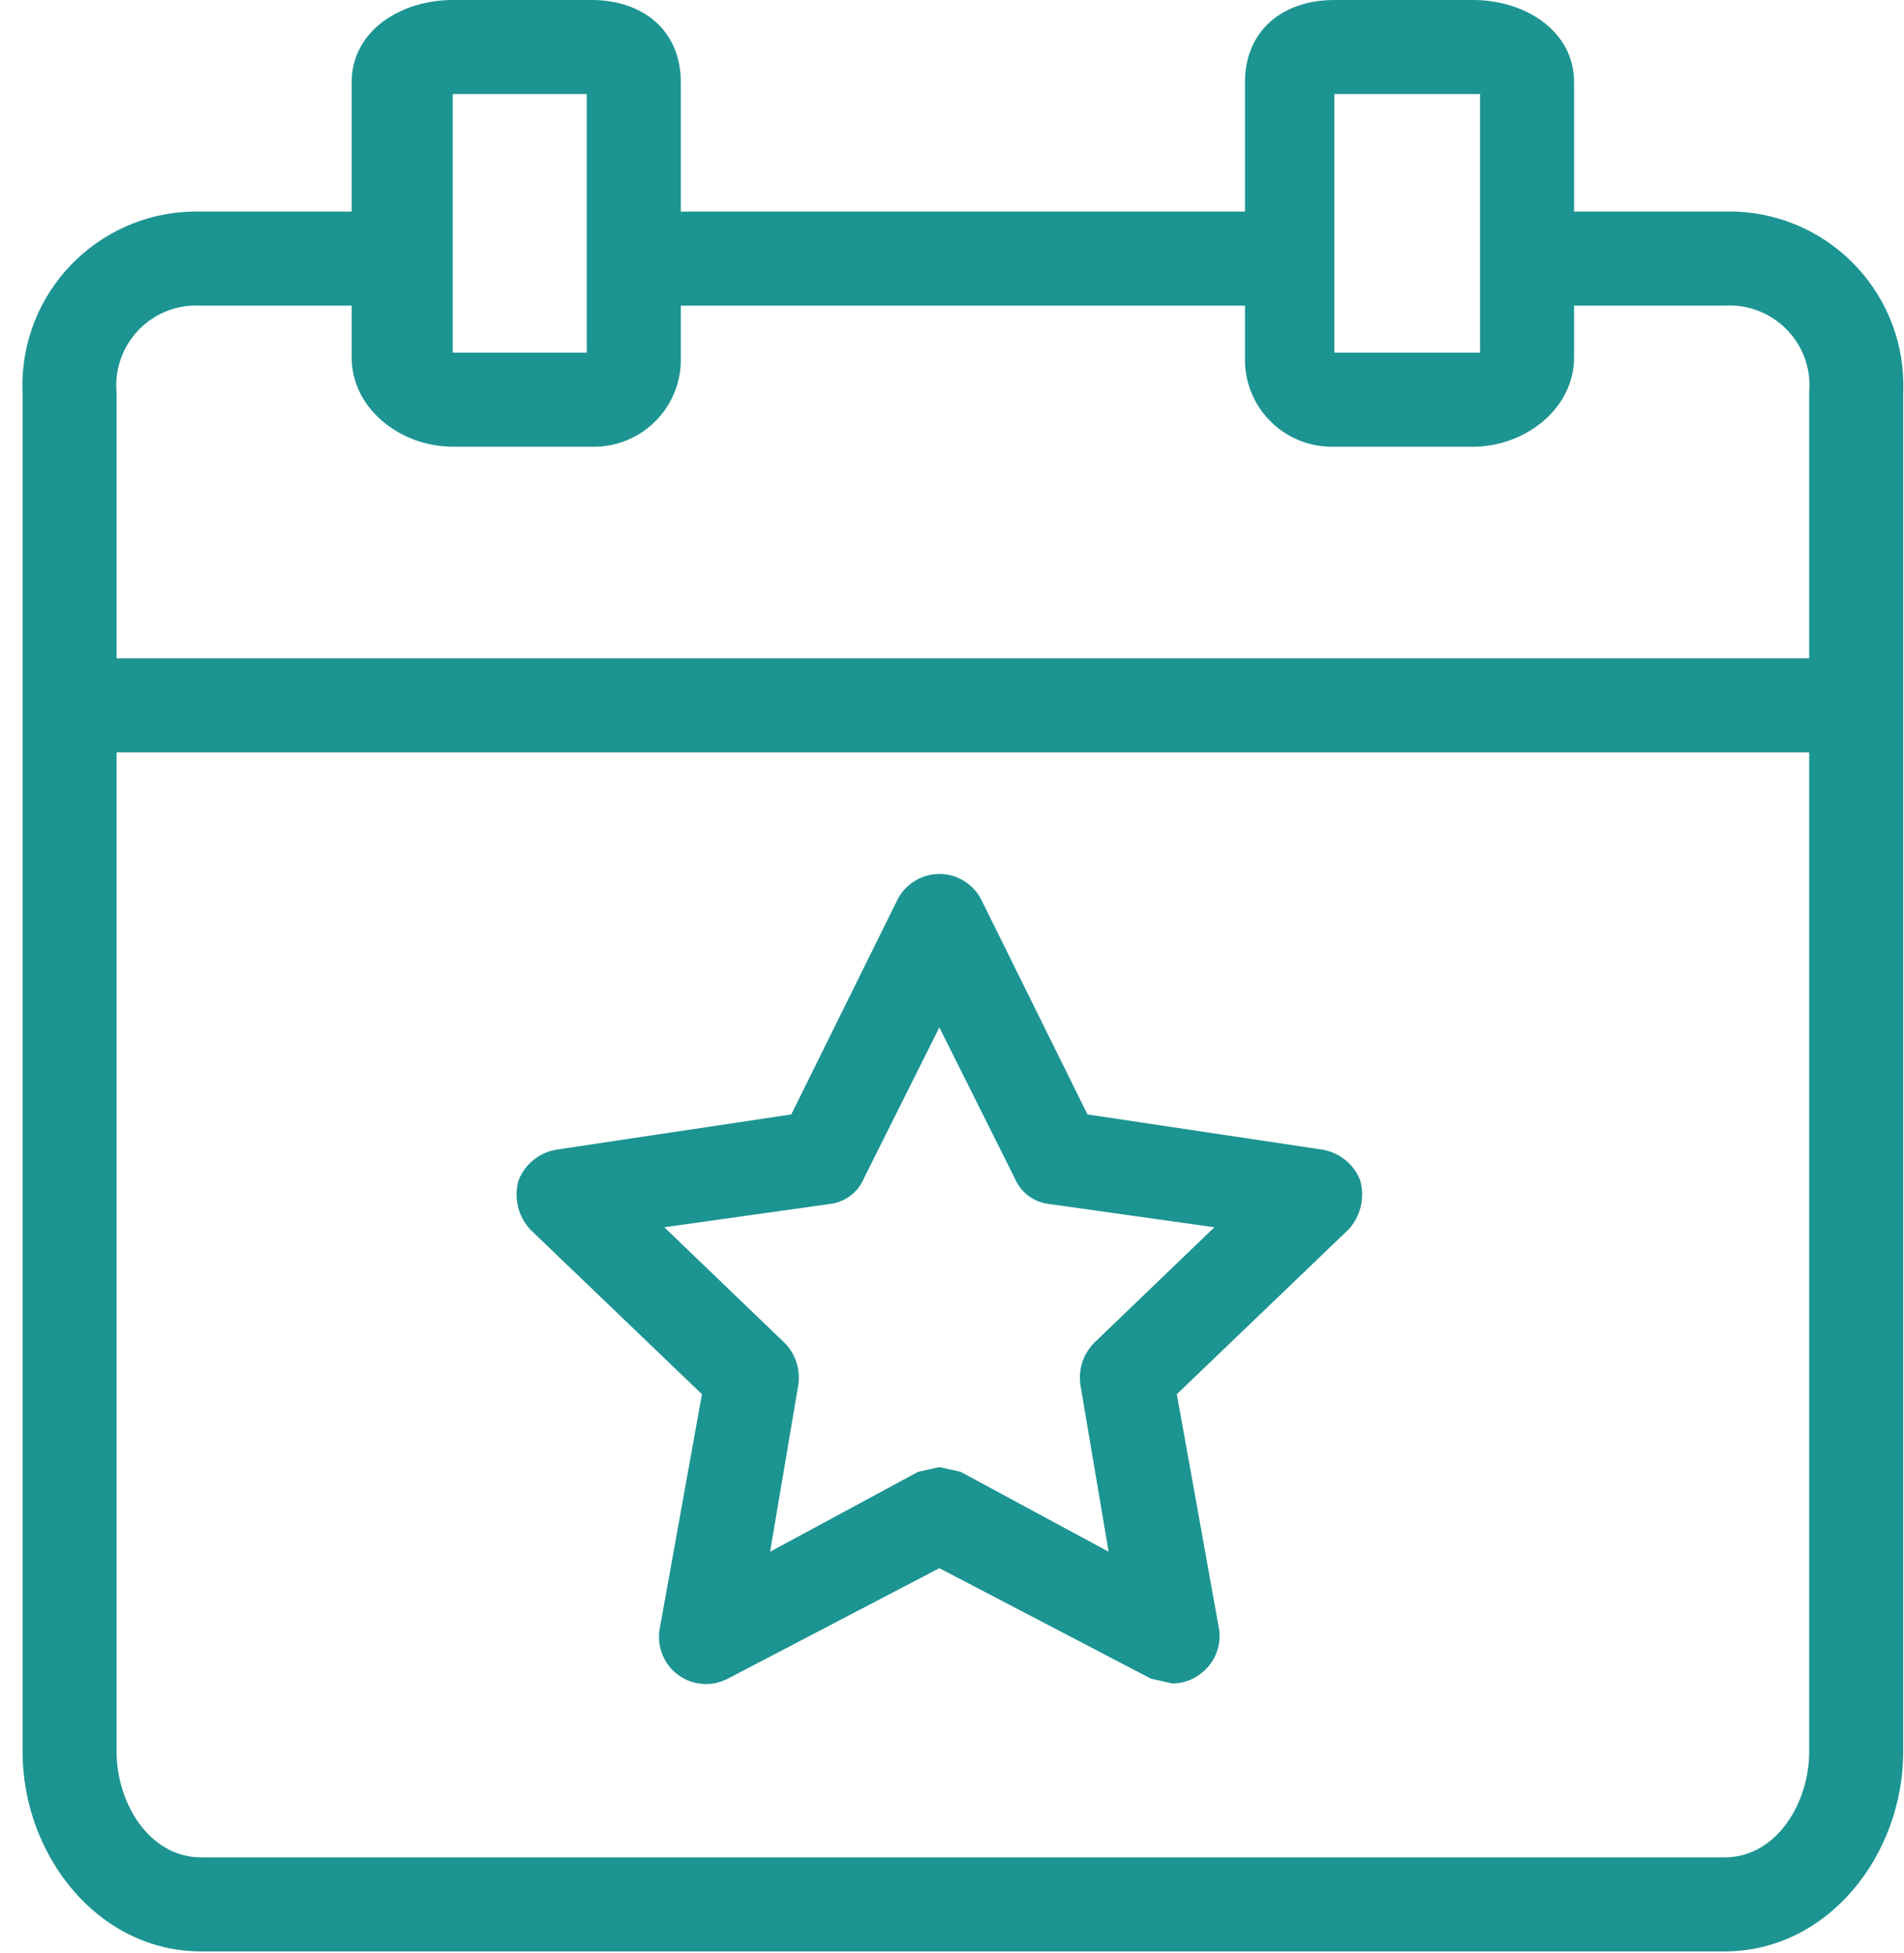
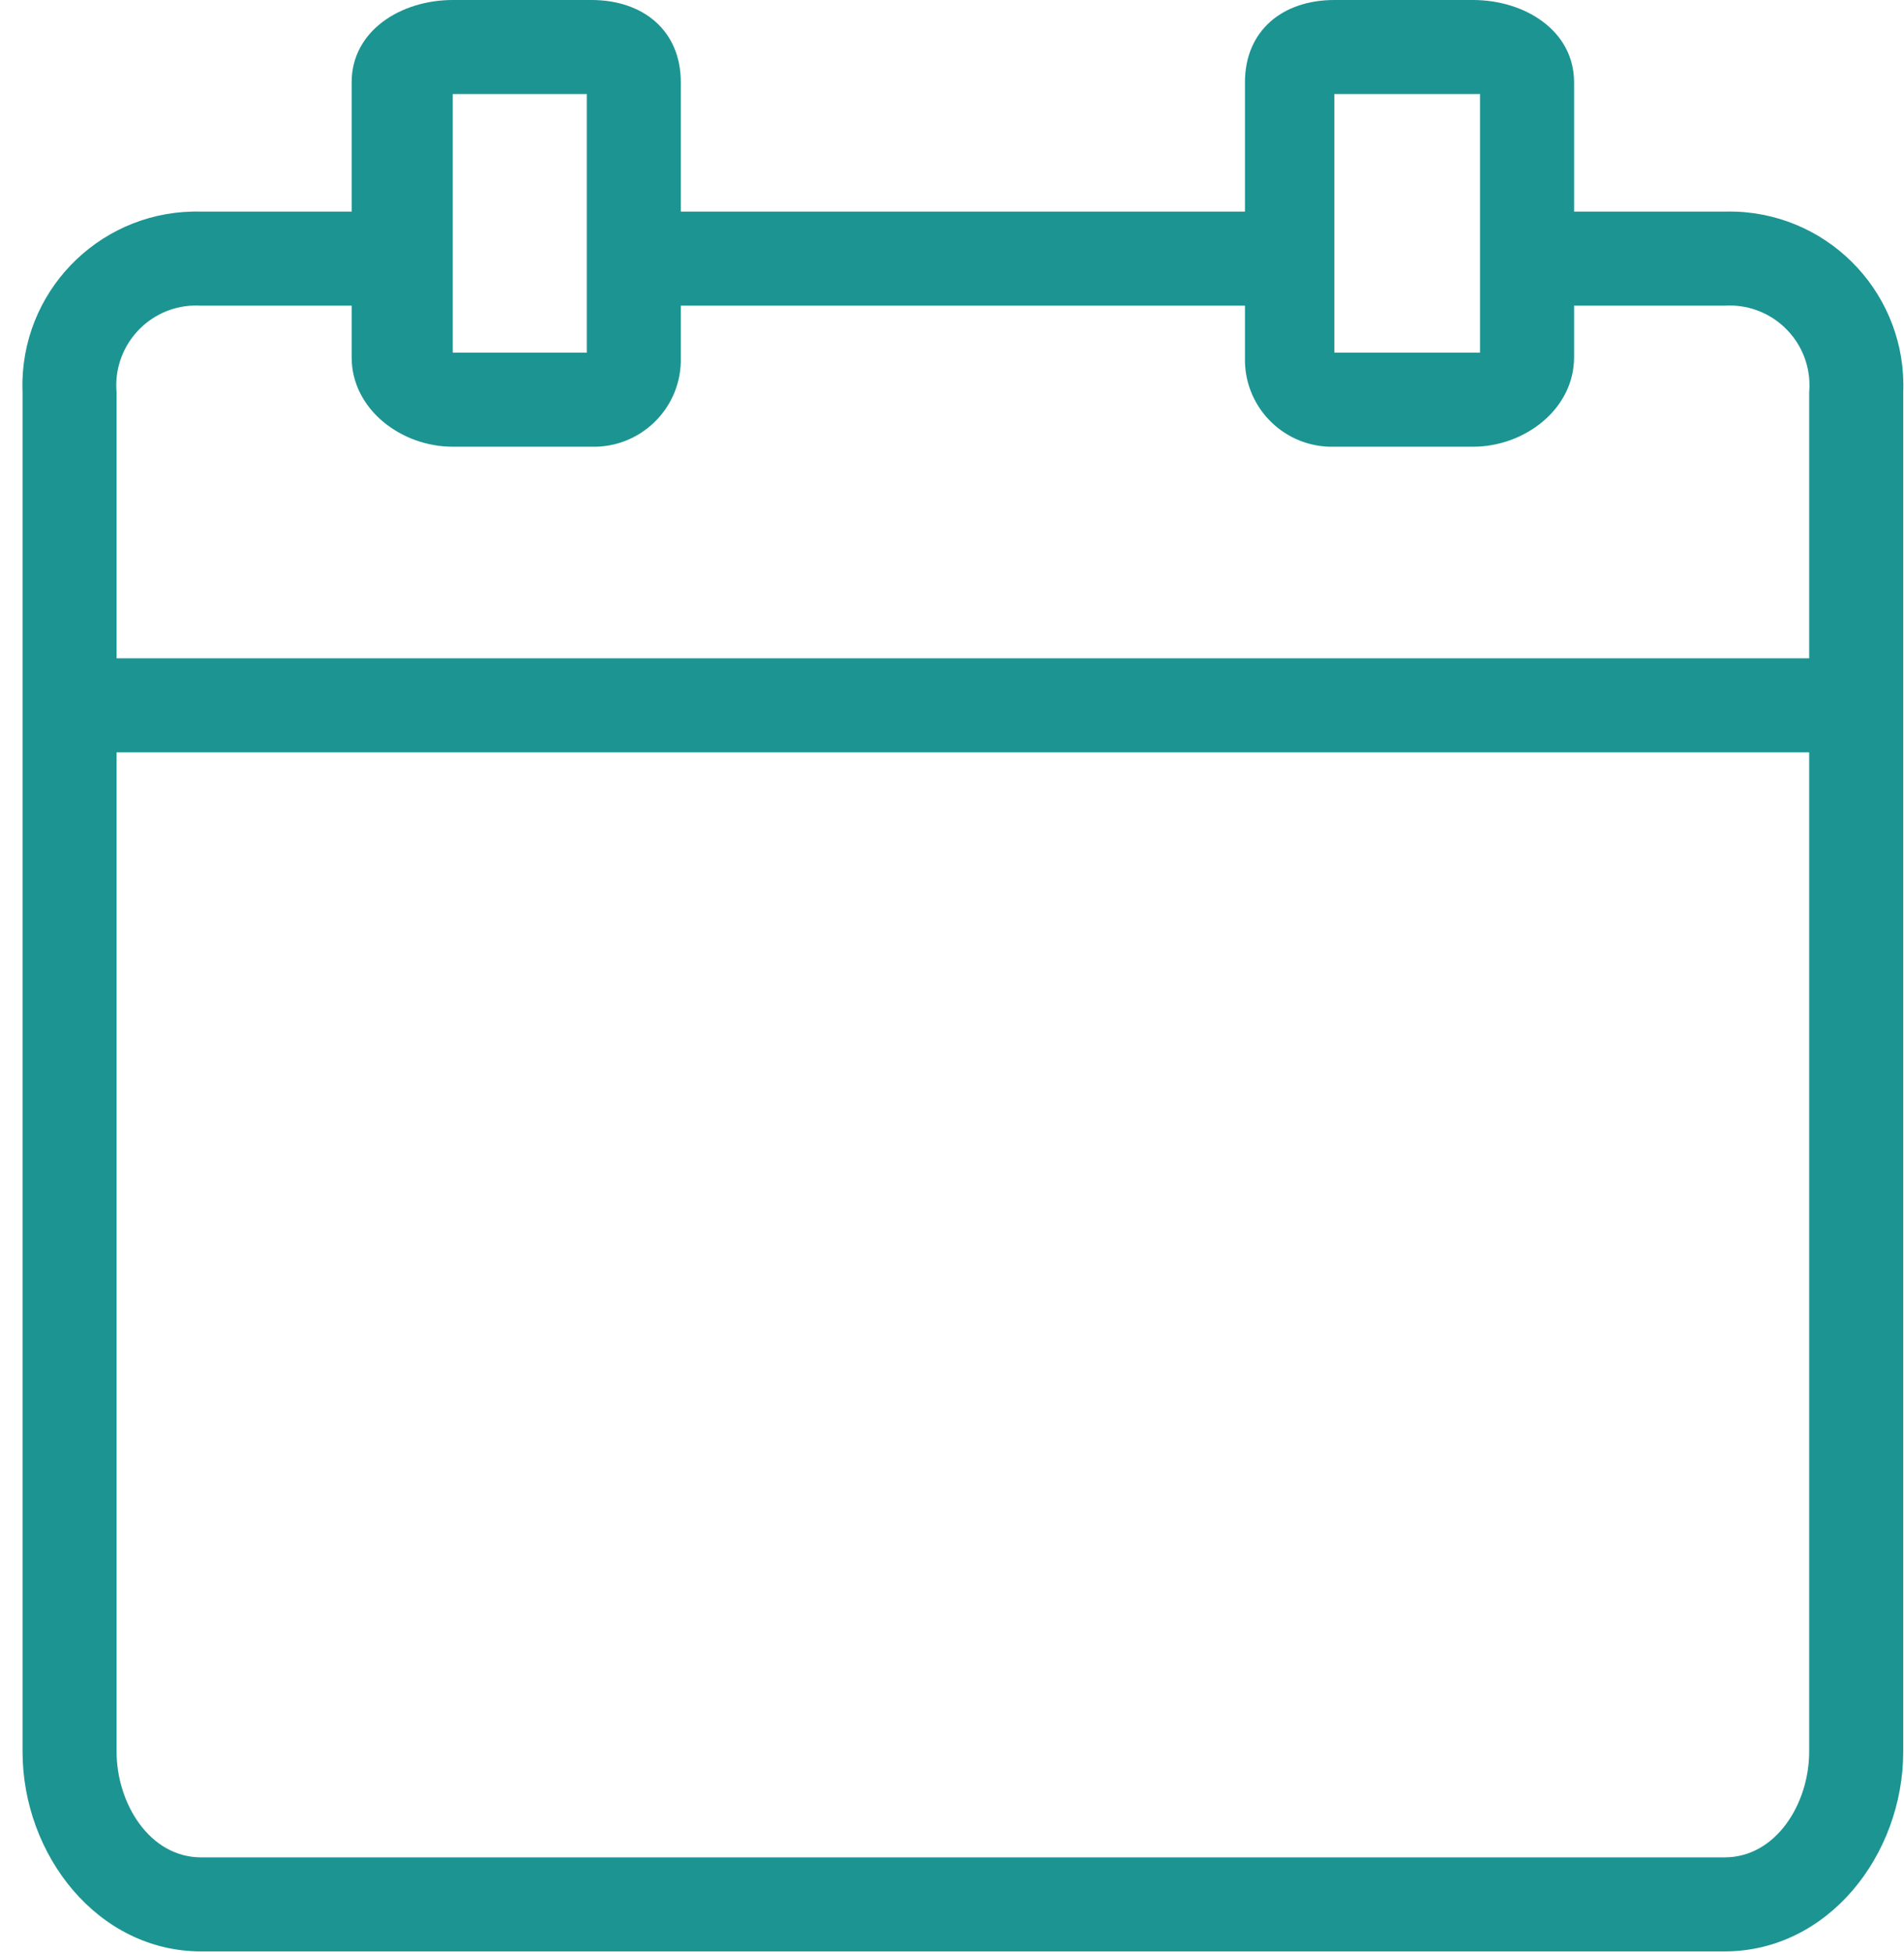
<svg xmlns="http://www.w3.org/2000/svg" width="39px" height="40px" viewBox="0 0 39 40" version="1.1">
  <title>F37300E0-0B0F-46A7-BE7E-42F95DC0C653</title>
  <desc>Created with sketchtool.</desc>
  <g id="Visuals" stroke="none" stroke-width="1" fill="none" fill-rule="evenodd">
    <g id="Landing-Page-@-Desktop" transform="translate(-745, -4241)" fill="#1C9492" fill-rule="nonzero">
      <g id="Raise-profile" transform="translate(585, 4079)">
        <g id="Group-9" transform="translate(0, 92)">
          <g id="icon-event" transform="translate(160.385, 70)">
            <path d="M35.184,4.335 C35.103,4.332 35.021,4.331 34.939,4.334 L31.857,4.334 L31.857,1.685 C31.857,0.626 30.846,0 29.787,0 L26.946,0 C25.887,0 25.116,0.626 25.116,1.685 L25.116,4.334 L13.56,4.334 L13.56,1.685 C13.56,0.626 12.789,0 11.73,0 L8.889,0 C7.83,0 6.818,0.626 6.818,1.685 L6.818,4.334 L3.737,4.334 C1.769,4.279 0.13,5.829 0.075,7.796 C0.073,7.878 0.074,7.96 0.077,8.041 L0.077,35.873 C0.077,37.992 1.618,39.966 3.737,39.966 L34.939,39.966 C37.058,39.966 38.599,37.992 38.599,35.873 L38.599,8.041 C38.679,6.075 37.151,4.416 35.184,4.335 Z M26.946,1.926 L29.931,1.926 L29.931,7.223 L26.946,7.223 L26.946,1.926 Z M8.889,1.926 L11.634,1.926 L11.634,7.223 L8.889,7.223 L8.889,1.926 Z M36.673,35.873 C36.673,36.933 35.999,38.04 34.939,38.04 L3.737,38.04 C2.677,38.04 2.003,36.933 2.003,35.873 L2.003,15.409 L36.673,15.409 L36.673,35.873 Z M36.673,8.041 L36.673,13.483 L2.003,13.483 L2.003,8.041 C1.922,7.141 2.585,6.345 3.486,6.263 C3.569,6.256 3.653,6.255 3.737,6.26 L6.818,6.26 L6.818,7.319 C6.818,8.379 7.829,9.149 8.889,9.149 L11.73,9.149 C12.713,9.176 13.533,8.4 13.56,7.417 C13.561,7.384 13.561,7.352 13.56,7.319 L13.56,6.26 L25.116,6.26 L25.116,7.319 C25.089,8.303 25.865,9.122 26.848,9.149 C26.881,9.15 26.913,9.15 26.946,9.149 L29.787,9.149 C30.846,9.149 31.857,8.378 31.857,7.319 L31.857,6.26 L34.939,6.26 C35.842,6.203 36.619,6.888 36.676,7.791 C36.681,7.874 36.68,7.958 36.673,8.041 Z" id="Shape" />
-             <path d="M13.993,28.554 L13.126,33.369 C13.092,33.576 13.126,33.788 13.223,33.974 C13.469,34.445 14.051,34.627 14.523,34.38 L18.856,32.117 L23.19,34.38 L23.623,34.477 C23.832,34.48 24.036,34.412 24.201,34.284 C24.489,34.074 24.637,33.722 24.586,33.369 L23.72,28.554 L27.235,25.183 C27.486,24.912 27.578,24.528 27.475,24.172 C27.346,23.843 27.054,23.606 26.705,23.546 L21.89,22.824 L19.723,18.442 C19.629,18.247 19.471,18.09 19.276,17.995 C18.797,17.763 18.221,17.964 17.99,18.442 L15.823,22.824 L11.008,23.546 C10.659,23.606 10.367,23.843 10.237,24.172 C10.135,24.528 10.226,24.912 10.478,25.183 L13.993,28.554 Z M16.641,24.654 C16.944,24.609 17.2,24.407 17.315,24.124 L18.856,21.042 L20.397,24.124 C20.513,24.407 20.769,24.609 21.071,24.654 L24.49,25.135 L22.034,27.495 C21.806,27.721 21.698,28.043 21.745,28.361 L22.323,31.78 L19.29,30.143 L18.856,30.047 L18.423,30.143 L15.389,31.78 L15.967,28.361 C16.014,28.043 15.907,27.721 15.678,27.495 L13.222,25.135 L16.641,24.654 Z" id="Shape" />
          </g>
        </g>
      </g>
    </g>
  </g>
</svg>